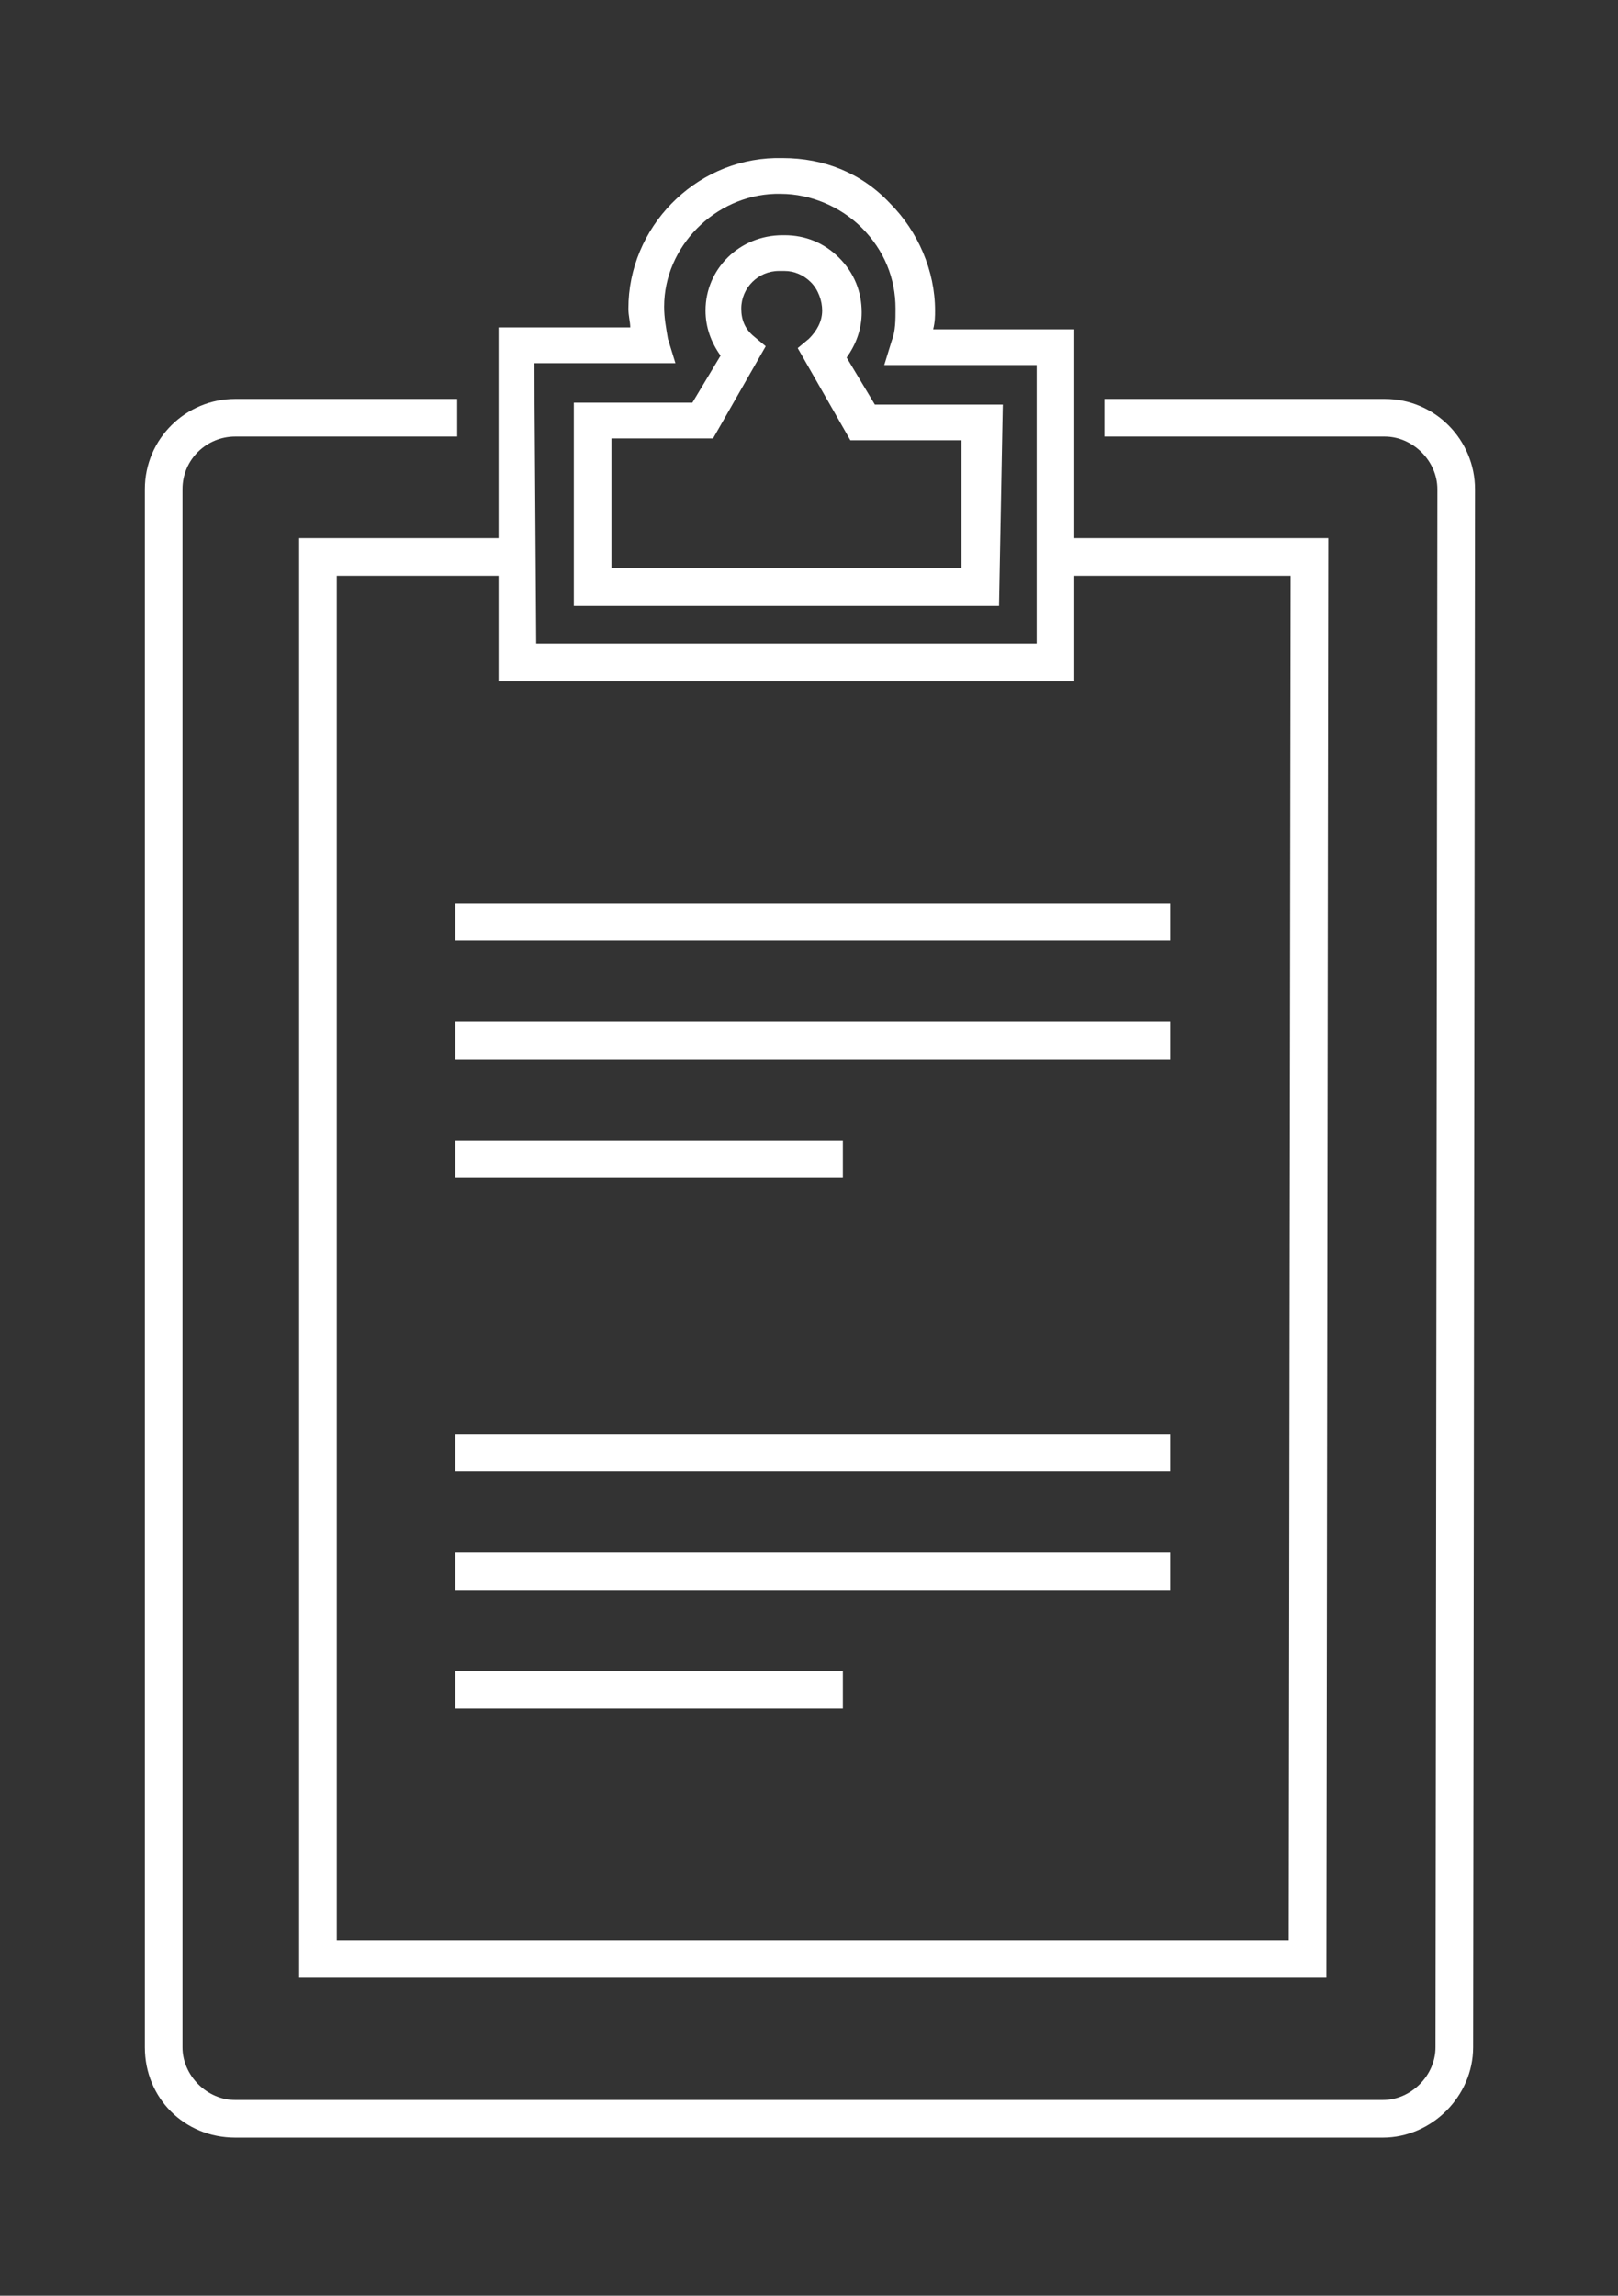
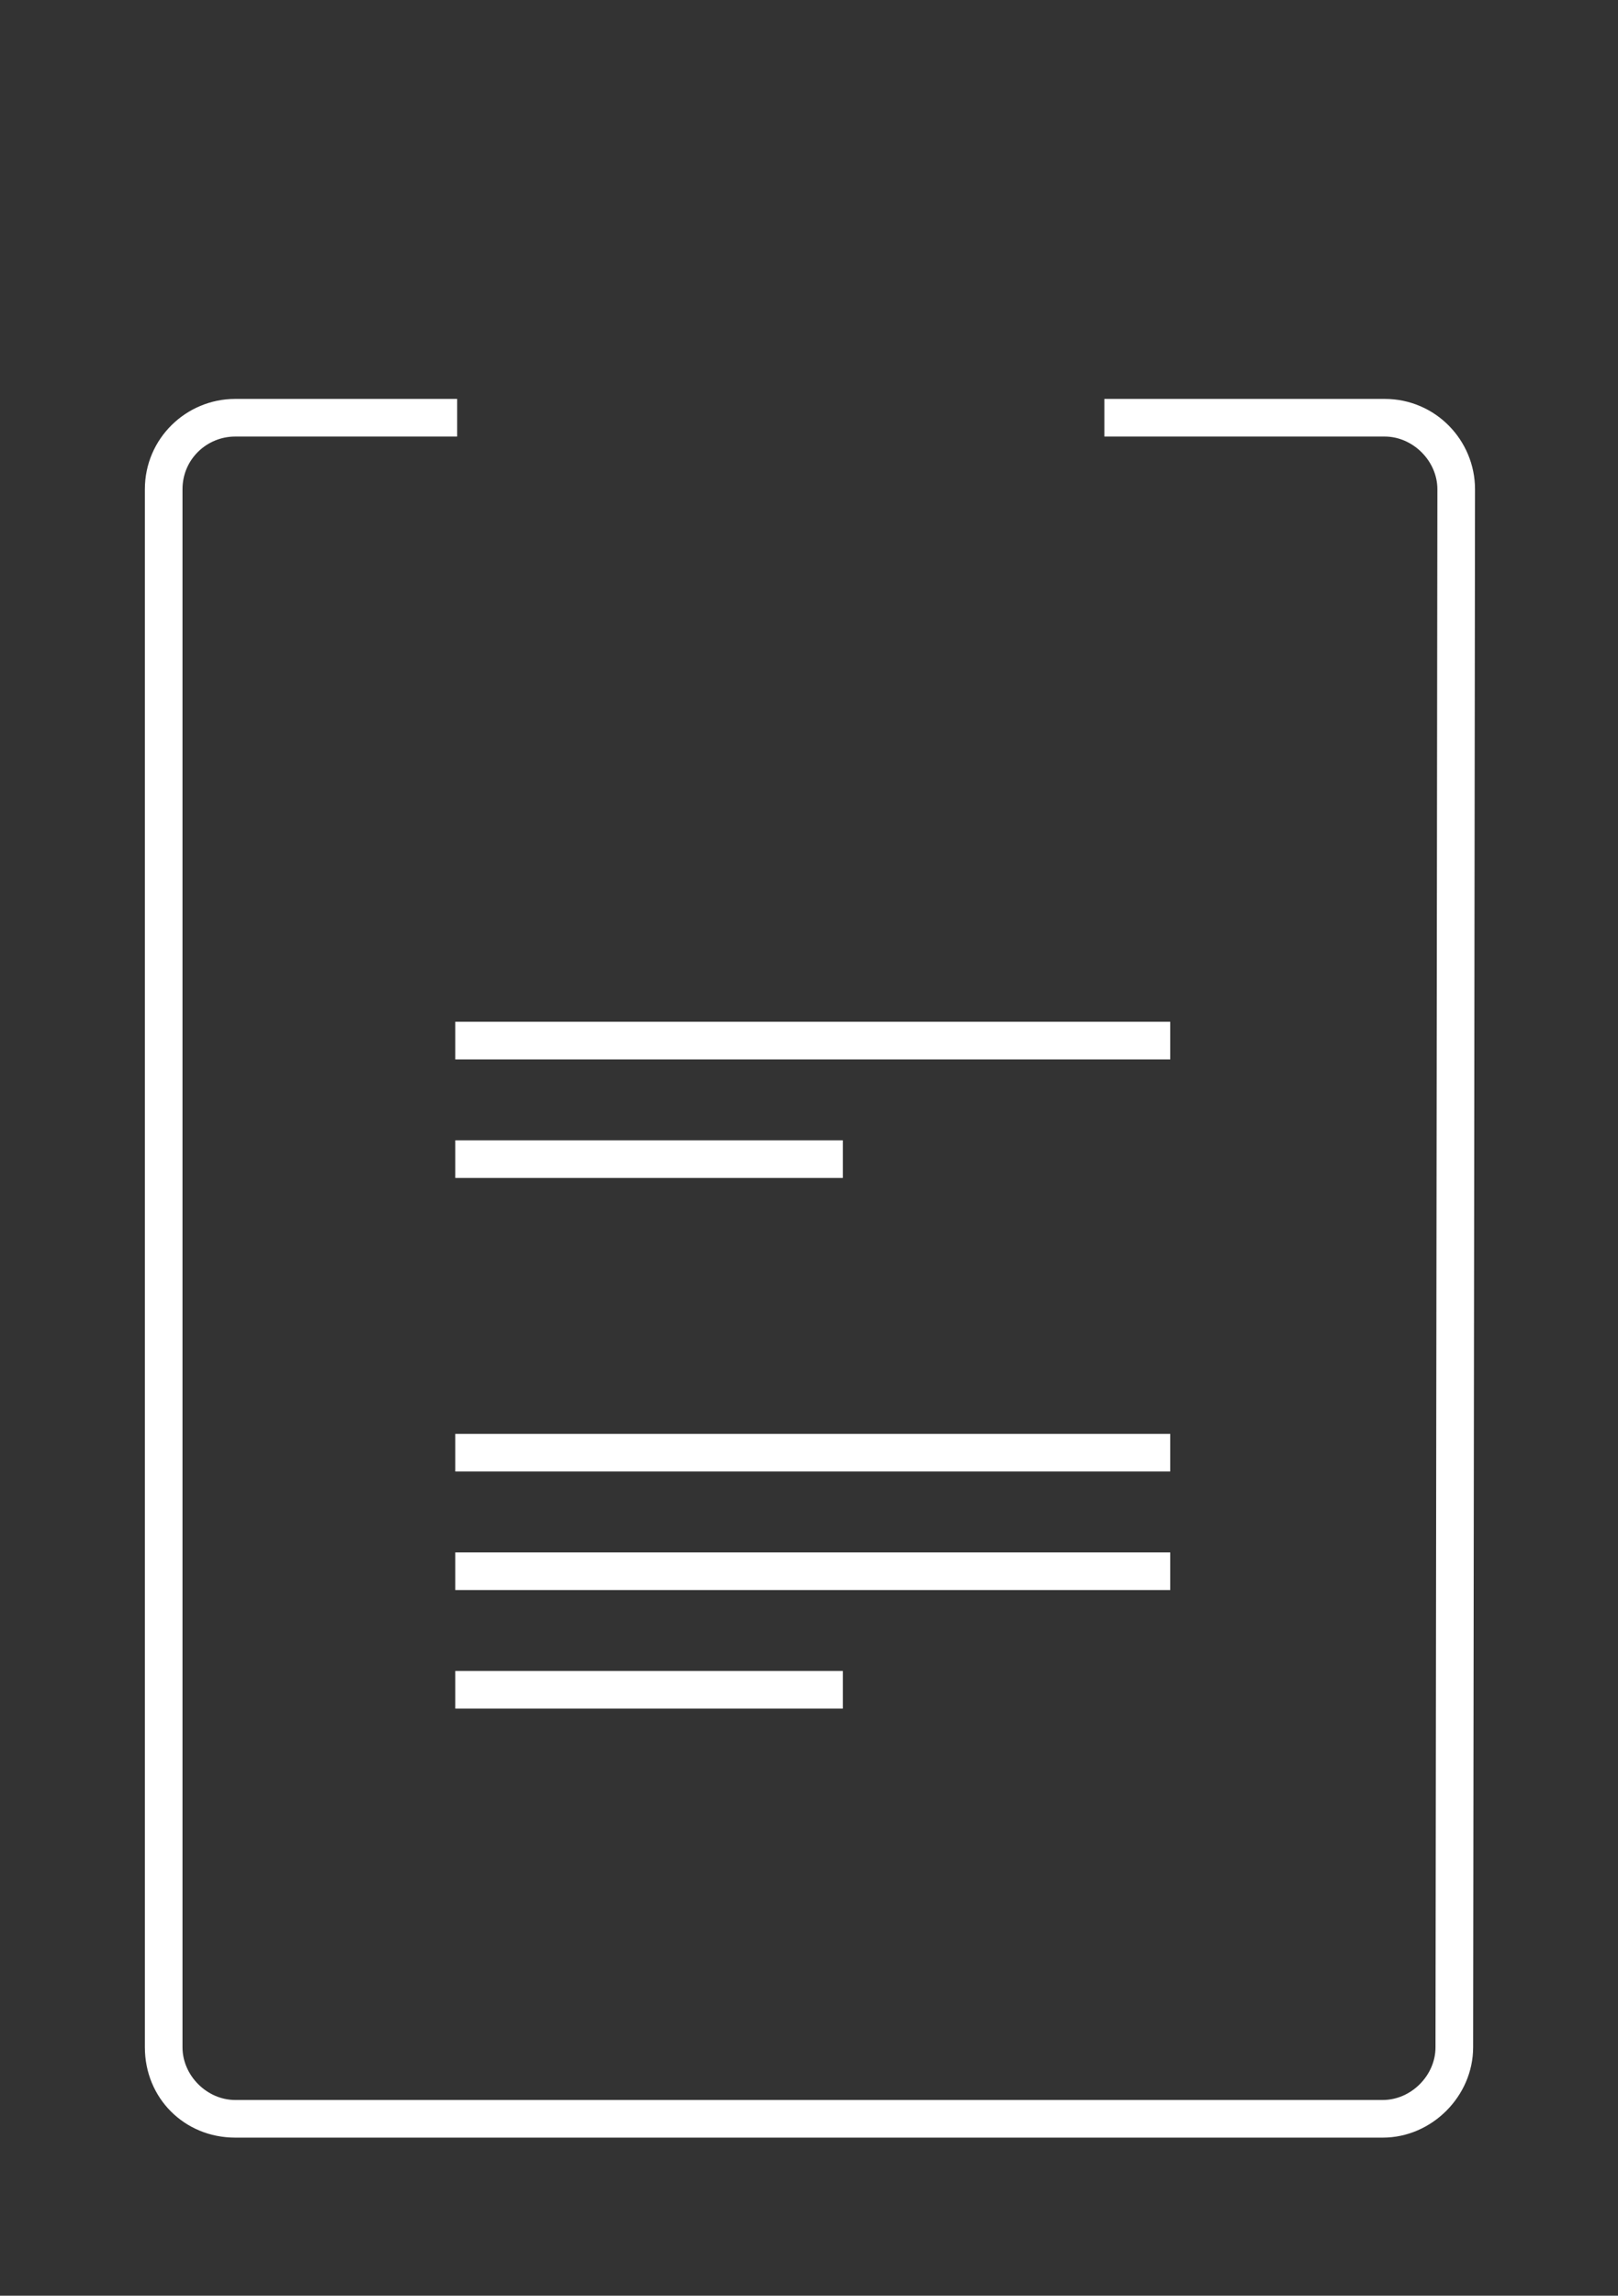
<svg xmlns="http://www.w3.org/2000/svg" xmlns:xlink="http://www.w3.org/1999/xlink" version="1.1" id="Layer_1" x="0px" y="0px" viewBox="0 0 86 122" style="enable-background:new 0 0 86 122;" xml:space="preserve">
  <rect x="0" y="0" width="86" height="122" fill="#333333" stroke="none" />
  <style type="text/css">
	.st0{clip-path:url(#SVGID_00000161605358245090577760000010194552994270979983_);}
	.st1{fill:#FFFFFF;}
</style>
  <g>
    <g>
      <g>
        <defs>
          <rect id="SVGID_1_" x="-38.5" y="-20.5" width="163" height="163" />
        </defs>
        <clipPath id="SVGID_00000005955780148355589470000000472516118607391645_">
          <use xlink:href="#SVGID_1_" style="overflow:visible;" />
        </clipPath>
        <g style="clip-path:url(#SVGID_00000005955780148355589470000000472516118607391645_);">
          <path class="st1" d="M73.5,113.6h-61c-2.7,0-4.8-2.1-4.8-4.8V26c0-2.7,2.2-4.8,4.8-4.8h11.8v2H12.5c-1.5,0-2.8,1.2-2.8,2.8v82.8      c0,1.5,1.3,2.8,2.8,2.8h61c1.5,0,2.8-1.3,2.8-2.8L76.4,26c0-1.5-1.3-2.8-2.8-2.8H58.7v-2h14.9c2.7,0,4.8,2.2,4.8,4.8l-0.1,82.8      C78.3,111.4,76.1,113.6,73.5,113.6L73.5,113.6z" />
-           <polygon class="st1" points="70.5,105.1 15.9,105.1 15.9,28.6 27.7,28.6 27.7,30.6 17.9,30.6 17.9,103.1 68.5,103.1 68.6,30.6       55.7,30.6 55.7,28.6 70.6,28.6     " />
-           <path class="st1" d="M57.1,36.2H26.5V17.4h7c0-0.3-0.1-0.6-0.1-1c0-4.3,3.5-7.9,7.8-8h0.4c2.2,0,4.2,0.8,5.7,2.4      c1.5,1.5,2.4,3.6,2.4,5.7c0,0.3,0,0.6-0.1,1h7.5C57.1,17.4,57.1,36.2,57.1,36.2z M28.5,34.2h26.6V19.4H47l0.4-1.3      c0.2-0.5,0.2-1.1,0.2-1.7c0-1.6-0.6-3.1-1.8-4.3c-1.1-1.1-2.7-1.8-4.3-1.8h-0.3c-3.2,0.1-5.9,2.8-5.9,6c0,0.6,0.1,1.1,0.2,1.7      l0.4,1.3h-7.5L28.5,34.2L28.5,34.2z M53.1,32.2H30.5V21.4h6.3l1.5-2.5c-0.5-0.7-0.8-1.5-0.8-2.4c0-2.2,1.8-4,4.1-4h0.1      c1.1,0,2.1,0.4,2.9,1.2c0.8,0.8,1.2,1.8,1.2,2.9c0,0.9-0.3,1.7-0.8,2.4l1.5,2.5h6.8L53.1,32.2L53.1,32.2z M32.5,30.2h18.6v-6.8      h-5.9l-2.8-4.9L43,18c0.4-0.4,0.7-0.9,0.7-1.5c0-0.5-0.2-1.1-0.6-1.5s-0.9-0.6-1.4-0.6h-0.2h-0.1c-1.1,0-2,0.9-2,2      c0,0.6,0.2,1.1,0.7,1.5l0.6,0.5l-2.8,4.9h-5.4V30.2L32.5,30.2z M41.4,14.4L41.4,14.4L41.4,14.4z" />
          <rect x="24.2" y="60.6" class="st1" width="20.6" height="2" />
          <rect x="24.2" y="54.3" class="st1" width="38" height="2" />
-           <rect x="24.2" y="48" class="st1" width="38" height="2" />
          <rect x="24.2" y="88.8" class="st1" width="20.6" height="2" />
          <rect x="24.2" y="82.5" class="st1" width="38" height="2" />
          <rect x="24.2" y="76.2" class="st1" width="38" height="2" />
        </g>
      </g>
    </g>
  </g>
</svg>